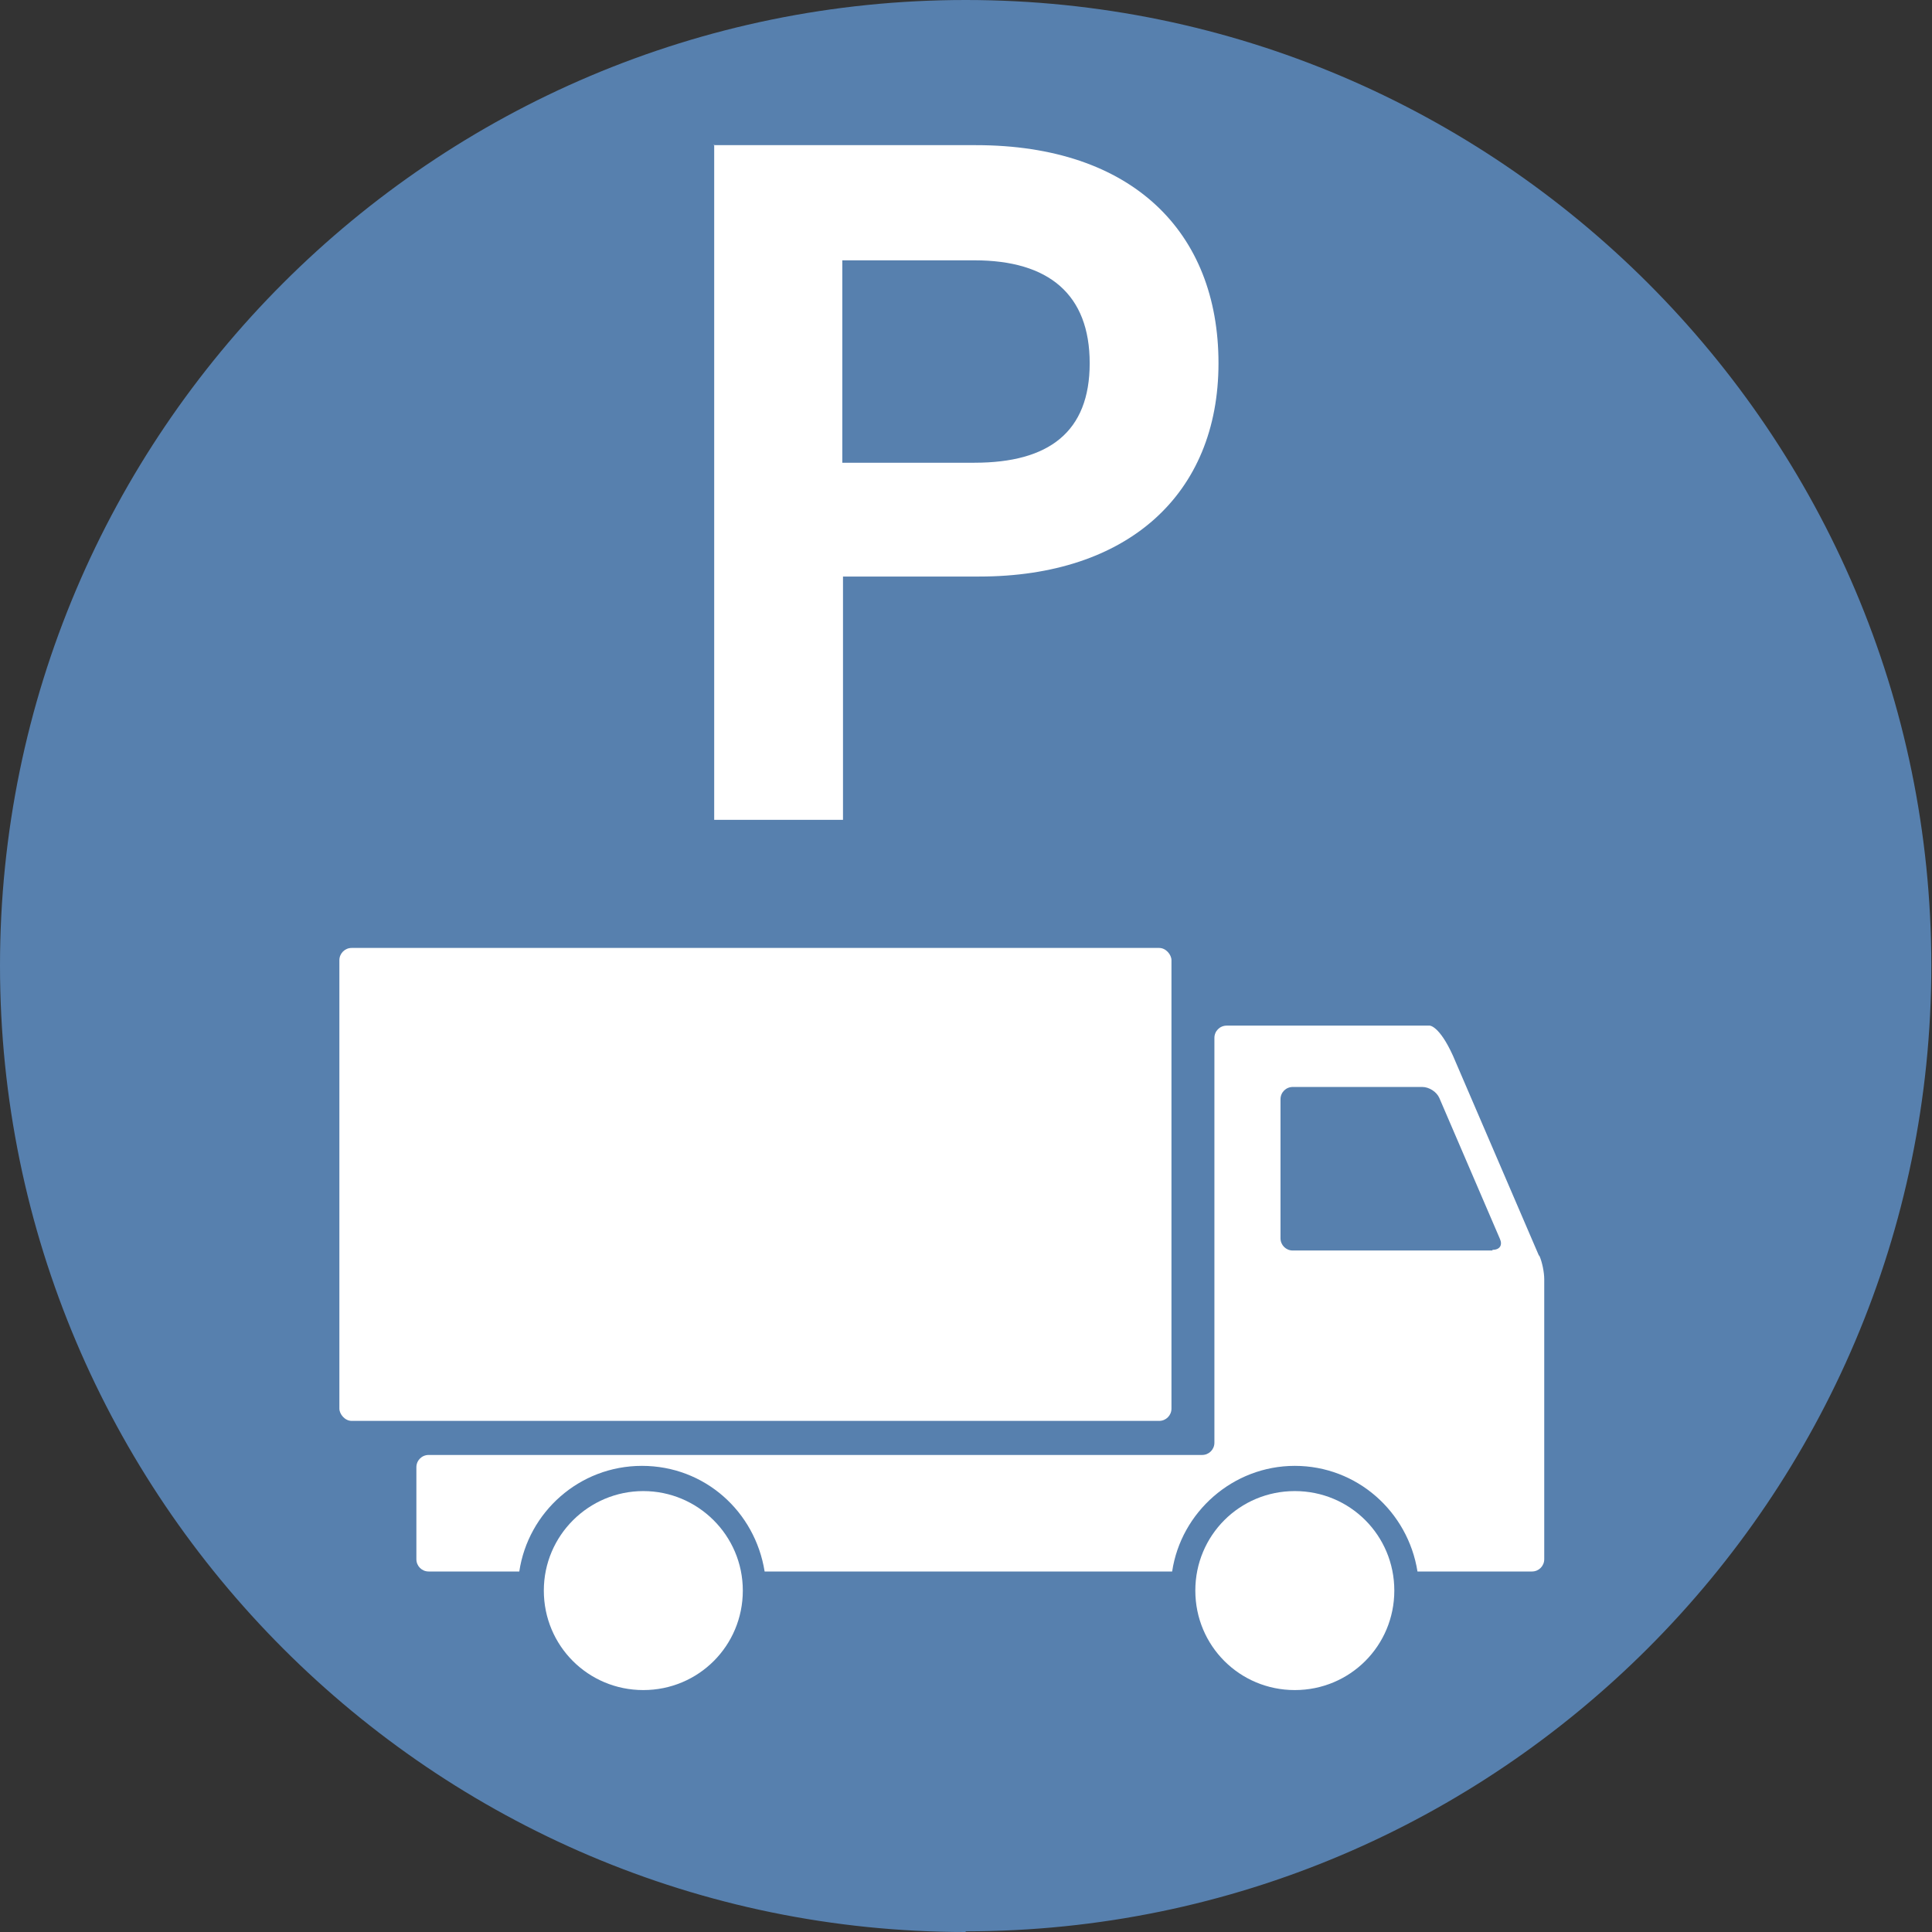
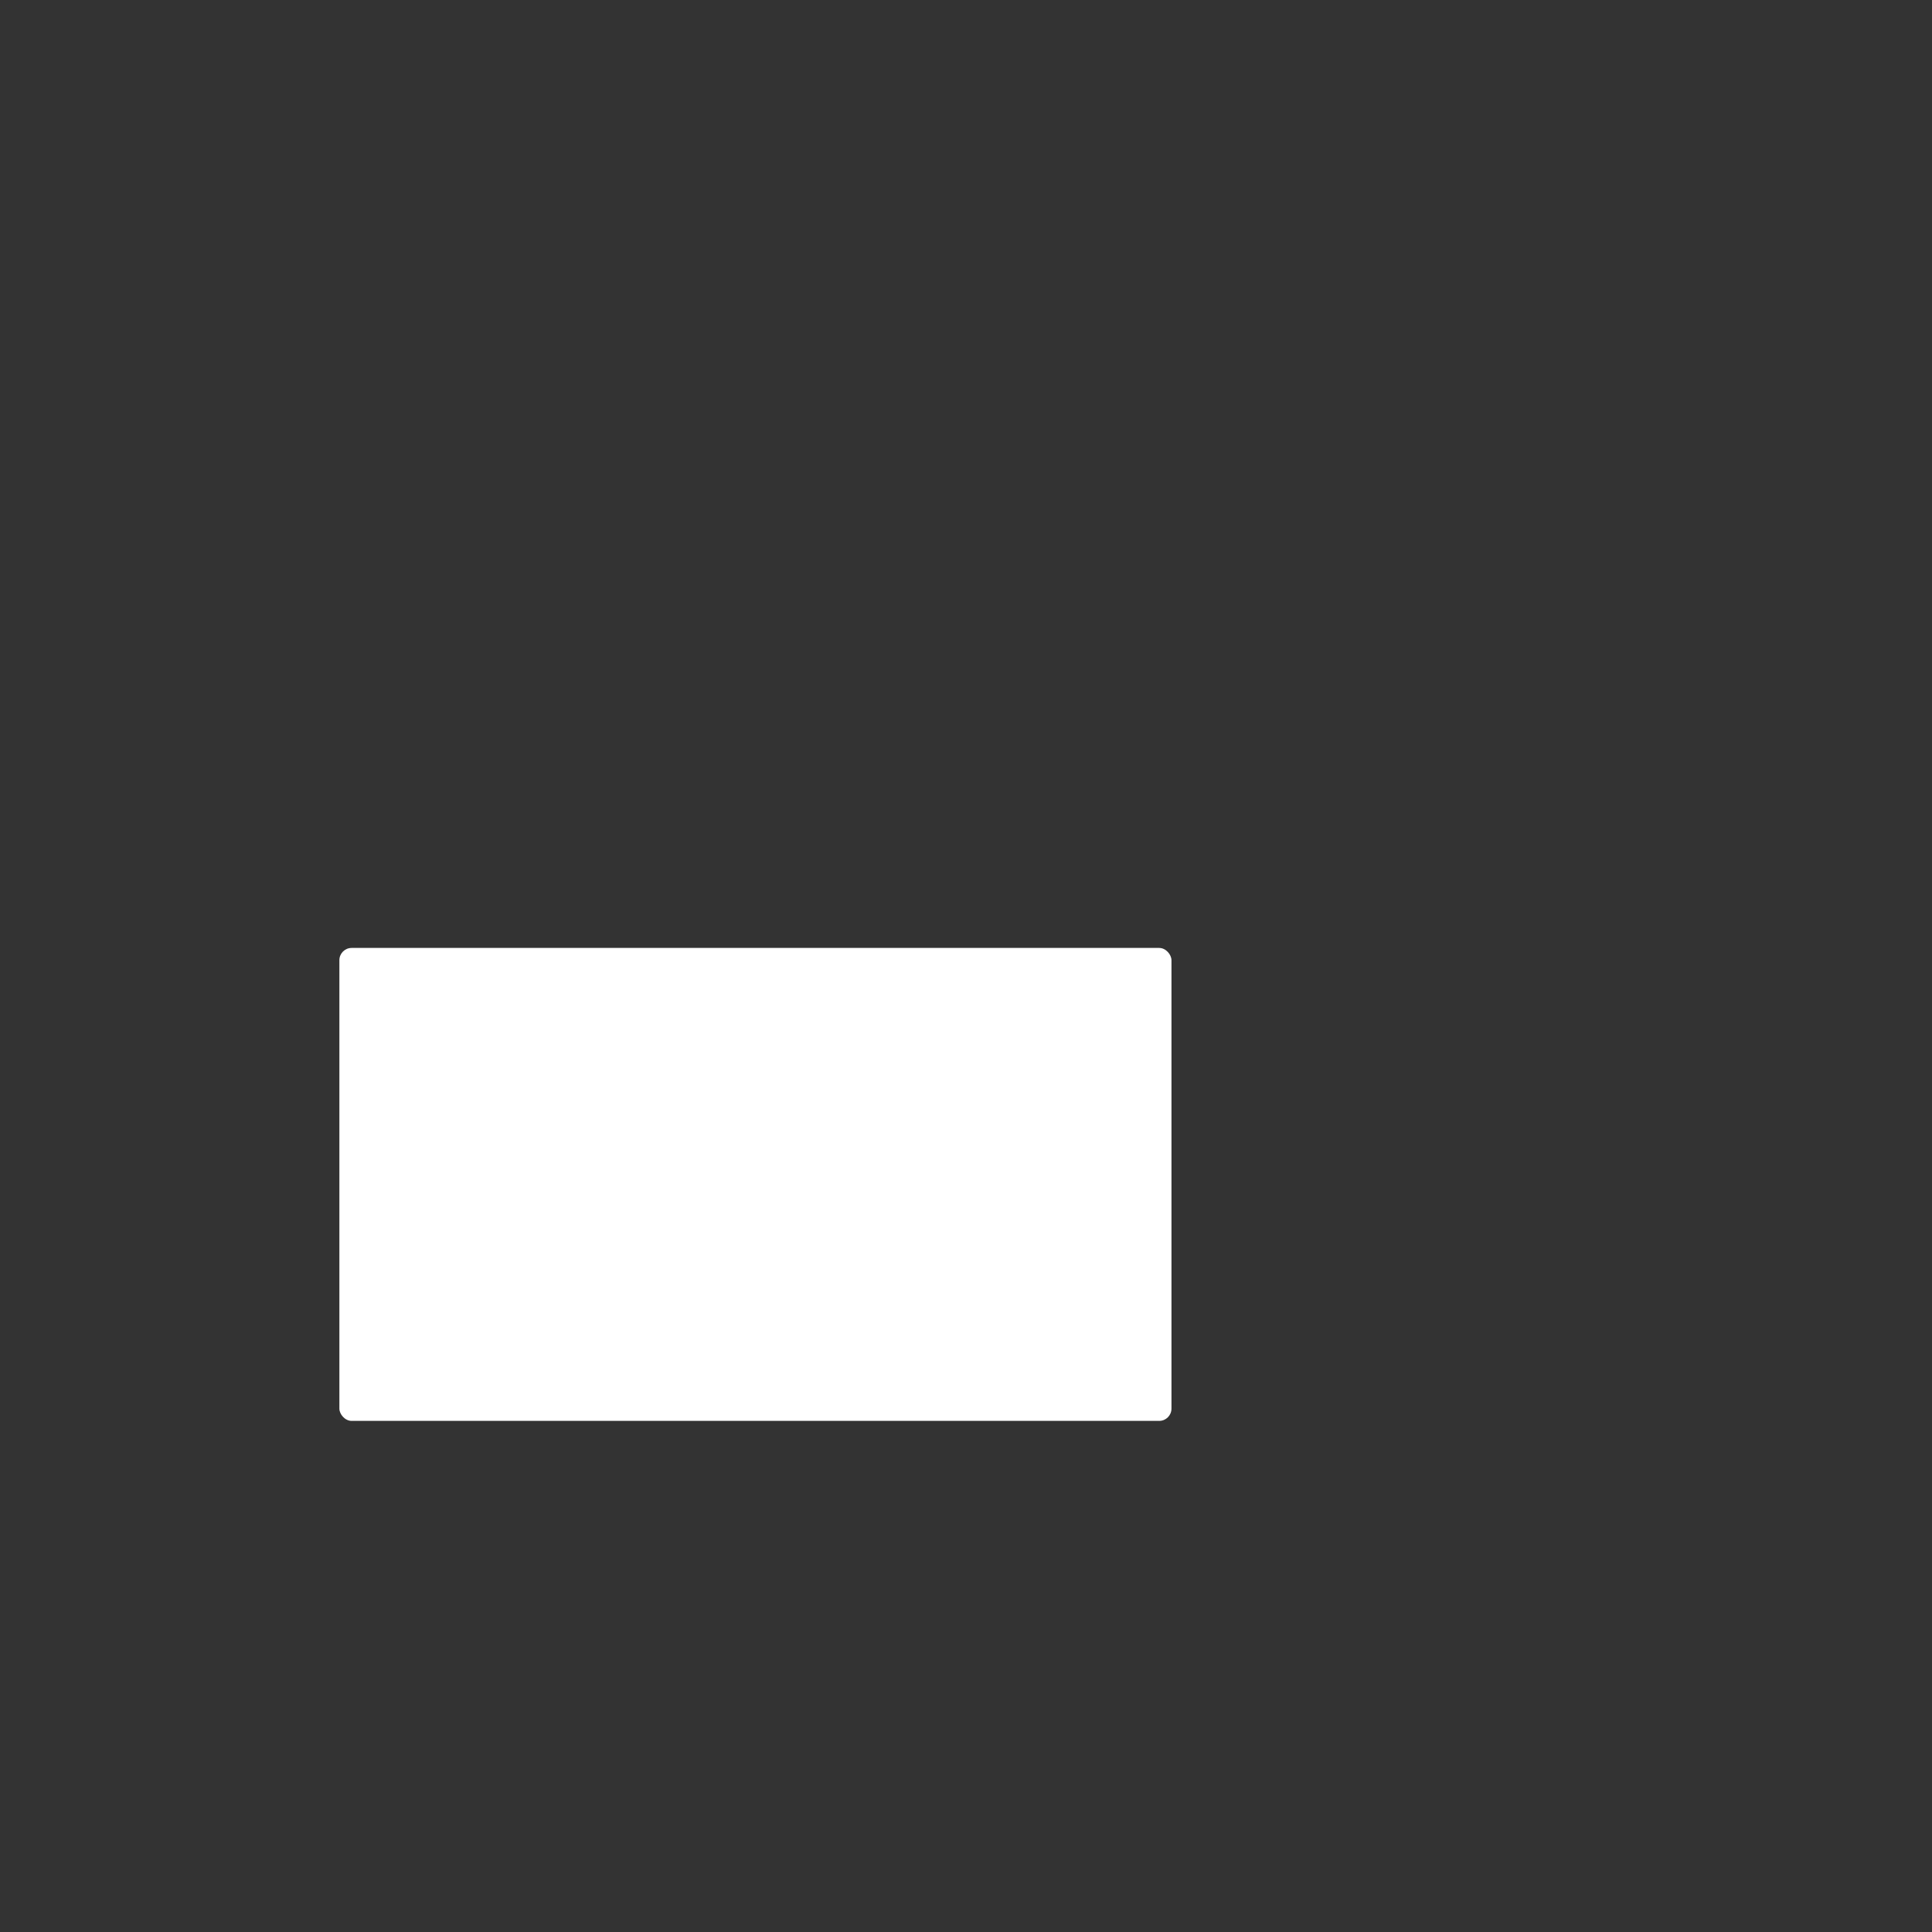
<svg xmlns="http://www.w3.org/2000/svg" id="Ebene_2" viewBox="0 0 28.35 28.35">
  <rect x="0" y="0" width="28.35" height="28.35" fill="#333333" stroke="none" />
  <defs>
    <style>.cls-1{fill:#fff;}.cls-2{fill:#5780ae;}</style>
  </defs>
  <g id="Ebene_1-2">
-     <path class="cls-2" d="m14.17,28.35C6.36,28.35,0,21.99,0,14.17S6.36,0,14.17,0s14.17,6.36,14.17,14.17-6.36,14.17-14.17,14.17" />
-     <path class="cls-1" d="m14.3,6.79c1.09,0,1.69-.45,1.69-1.46s-.6-1.51-1.69-1.51h-1.94v2.97h1.94Zm-3.83-4.66h3.85c2.29,0,3.56,1.27,3.56,3.2s-1.34,3.13-3.51,3.13h-2v3.57h-1.89V2.12Z" />
    <rect class="cls-1" x="4.98" y="13.91" width="12.21" height="6.94" rx=".18" ry=".18" />
-     <path class="cls-1" d="m10.9,23.34c0,.81-.65,1.46-1.46,1.46s-1.46-.65-1.46-1.46.66-1.46,1.46-1.46,1.46.65,1.46,1.46" />
-     <path class="cls-1" d="m20.46,23.34c0,.81-.65,1.46-1.46,1.46s-1.46-.65-1.46-1.46.65-1.46,1.46-1.46,1.46.65,1.46,1.46" />
-     <path class="cls-1" d="m21.9,18.35h-2.93c-.1,0-.18-.08-.18-.18v-2.04c0-.1.08-.18.18-.18h1.9c.1,0,.21.07.25.16l.89,2.07c.04.09,0,.16-.11.16m.68.08s-1.07-2.49-1.26-2.93c-.2-.44-.34-.44-.34-.44-.1,0-.26,0-.36,0h-1.48c-.1,0-.18,0-.18,0h-.96c-.1,0-.18.08-.18.18v5.94c0,.1-.08.18-.18.18H6.29c-.1,0-.18.08-.18.18v1.35c0,.1.08.18.18.18h1.33c.13-.87.88-1.55,1.8-1.55s1.66.67,1.8,1.55h5.98c.13-.87.89-1.55,1.8-1.55s1.66.67,1.8,1.55h1.68c.1,0,.18-.08.18-.18v-4.11c0-.1-.03-.25-.07-.34" />
  </g>
</svg>